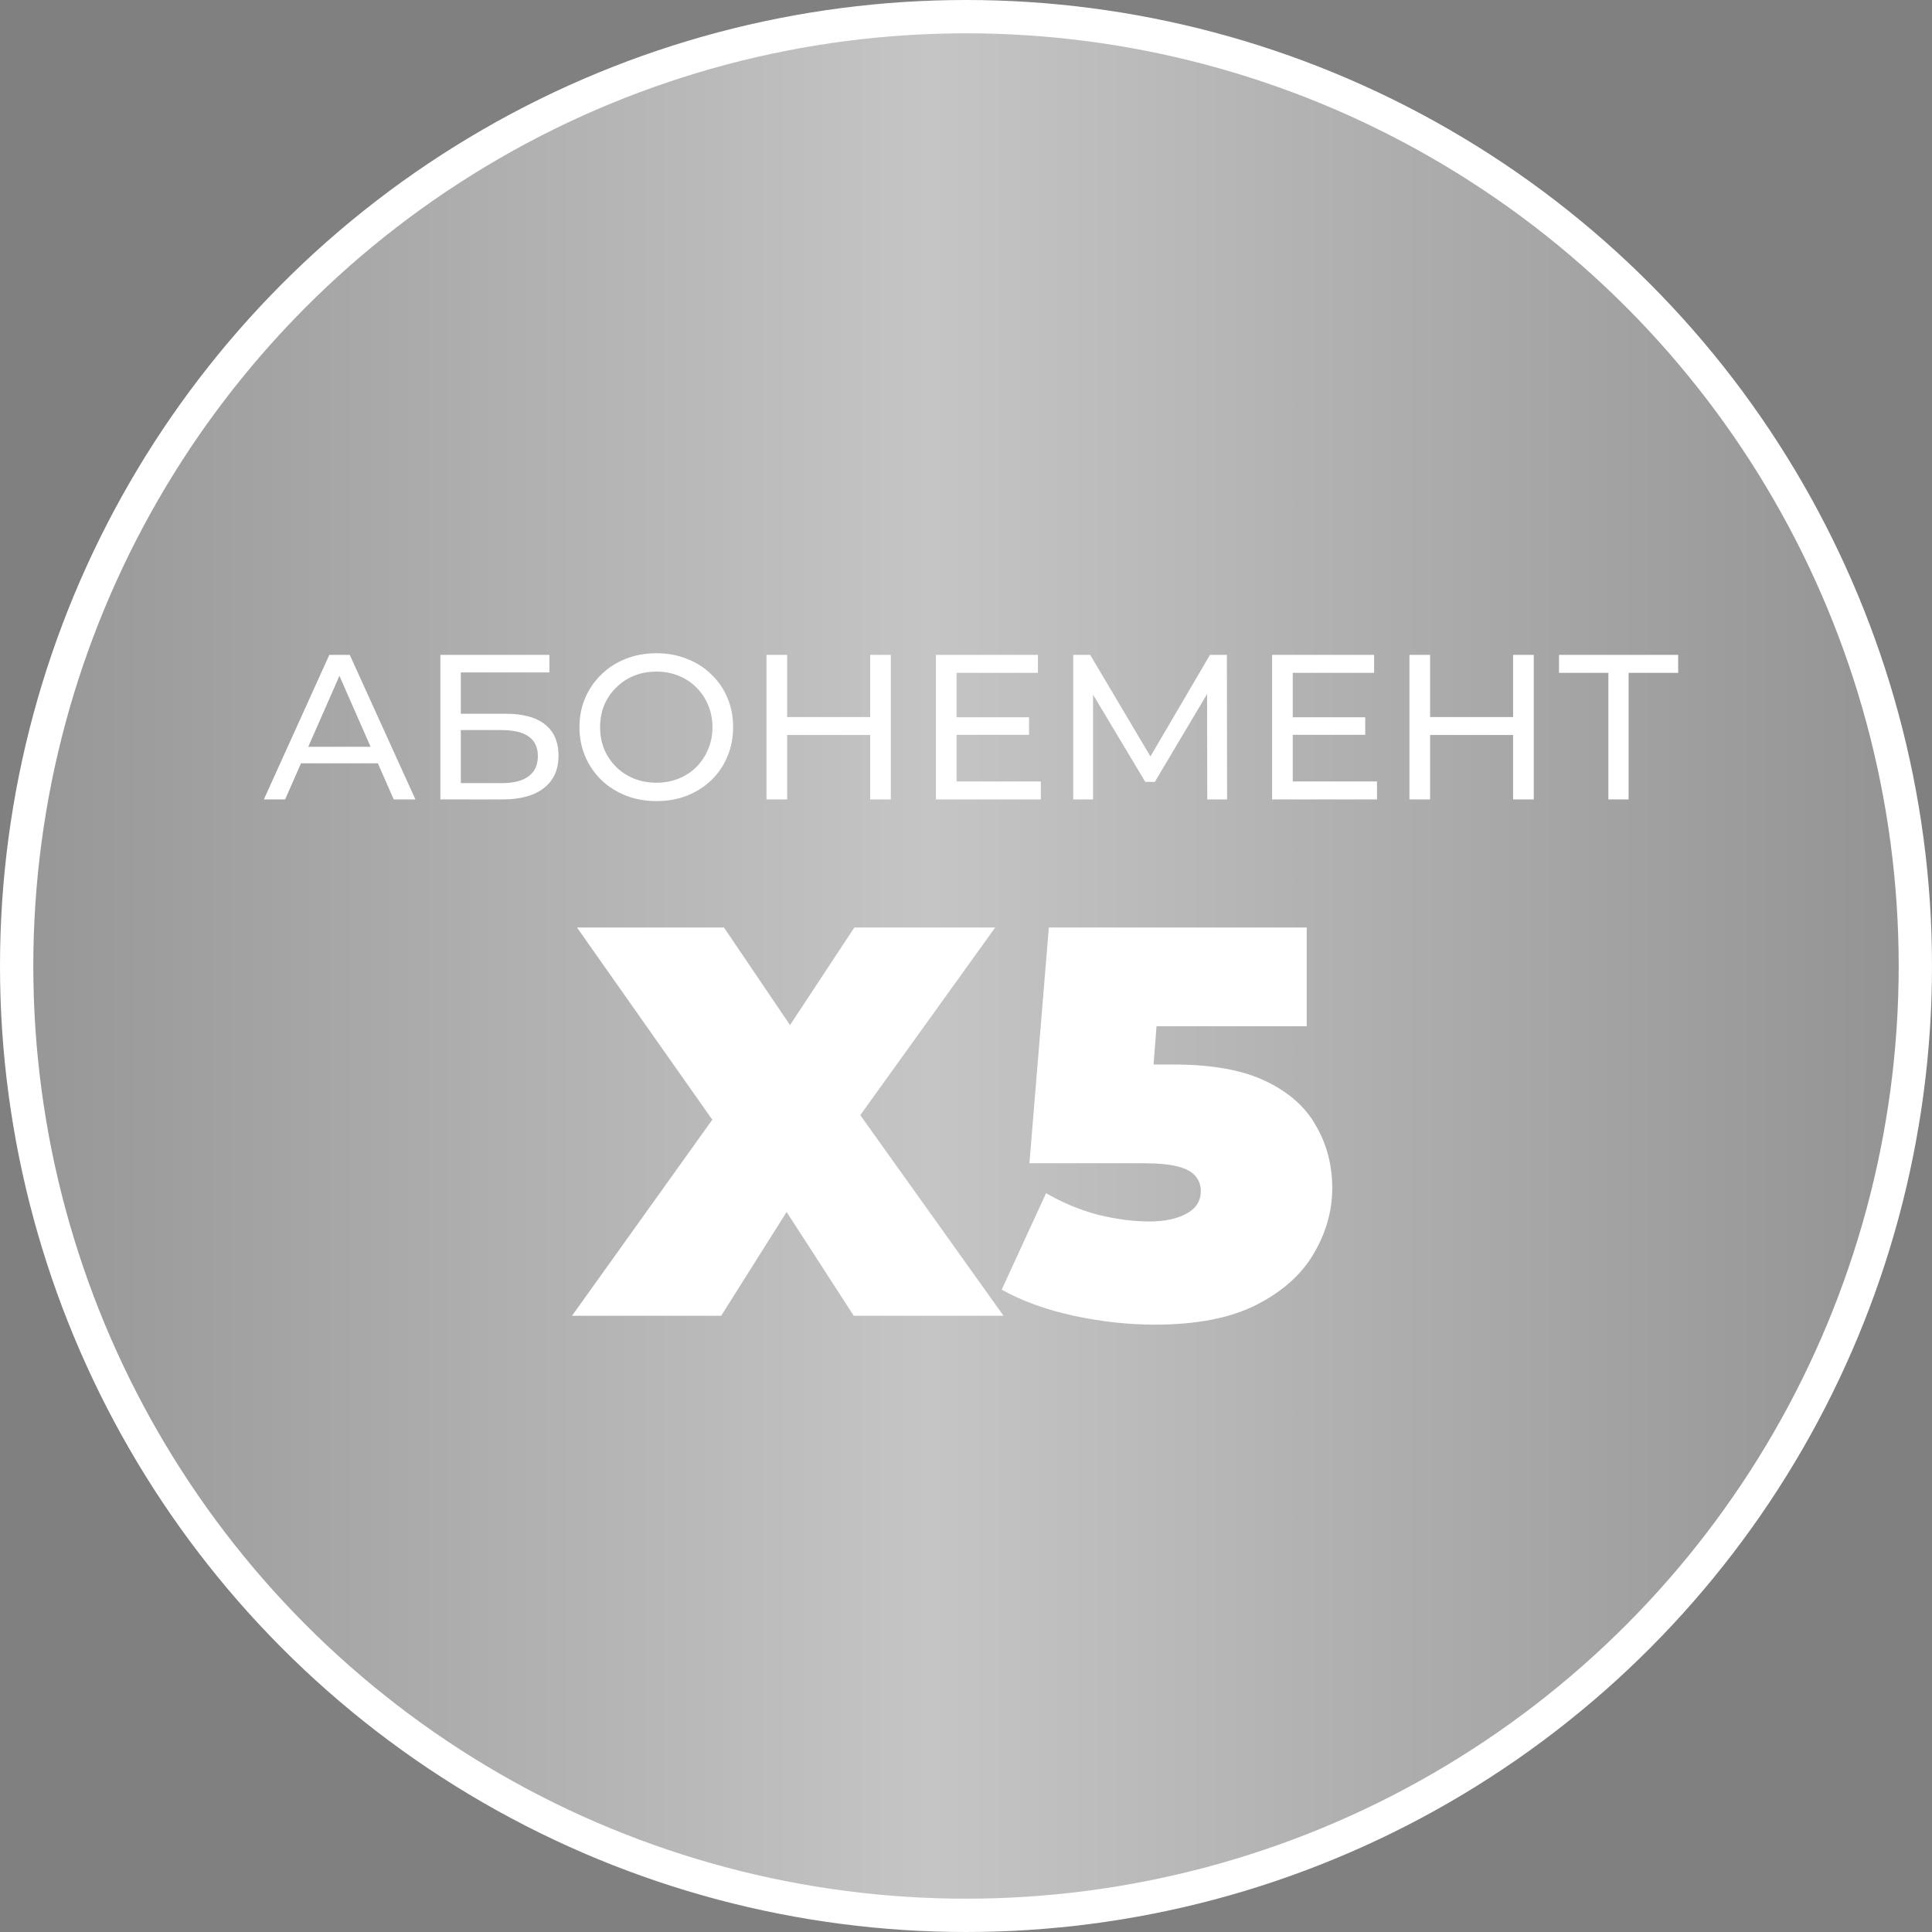
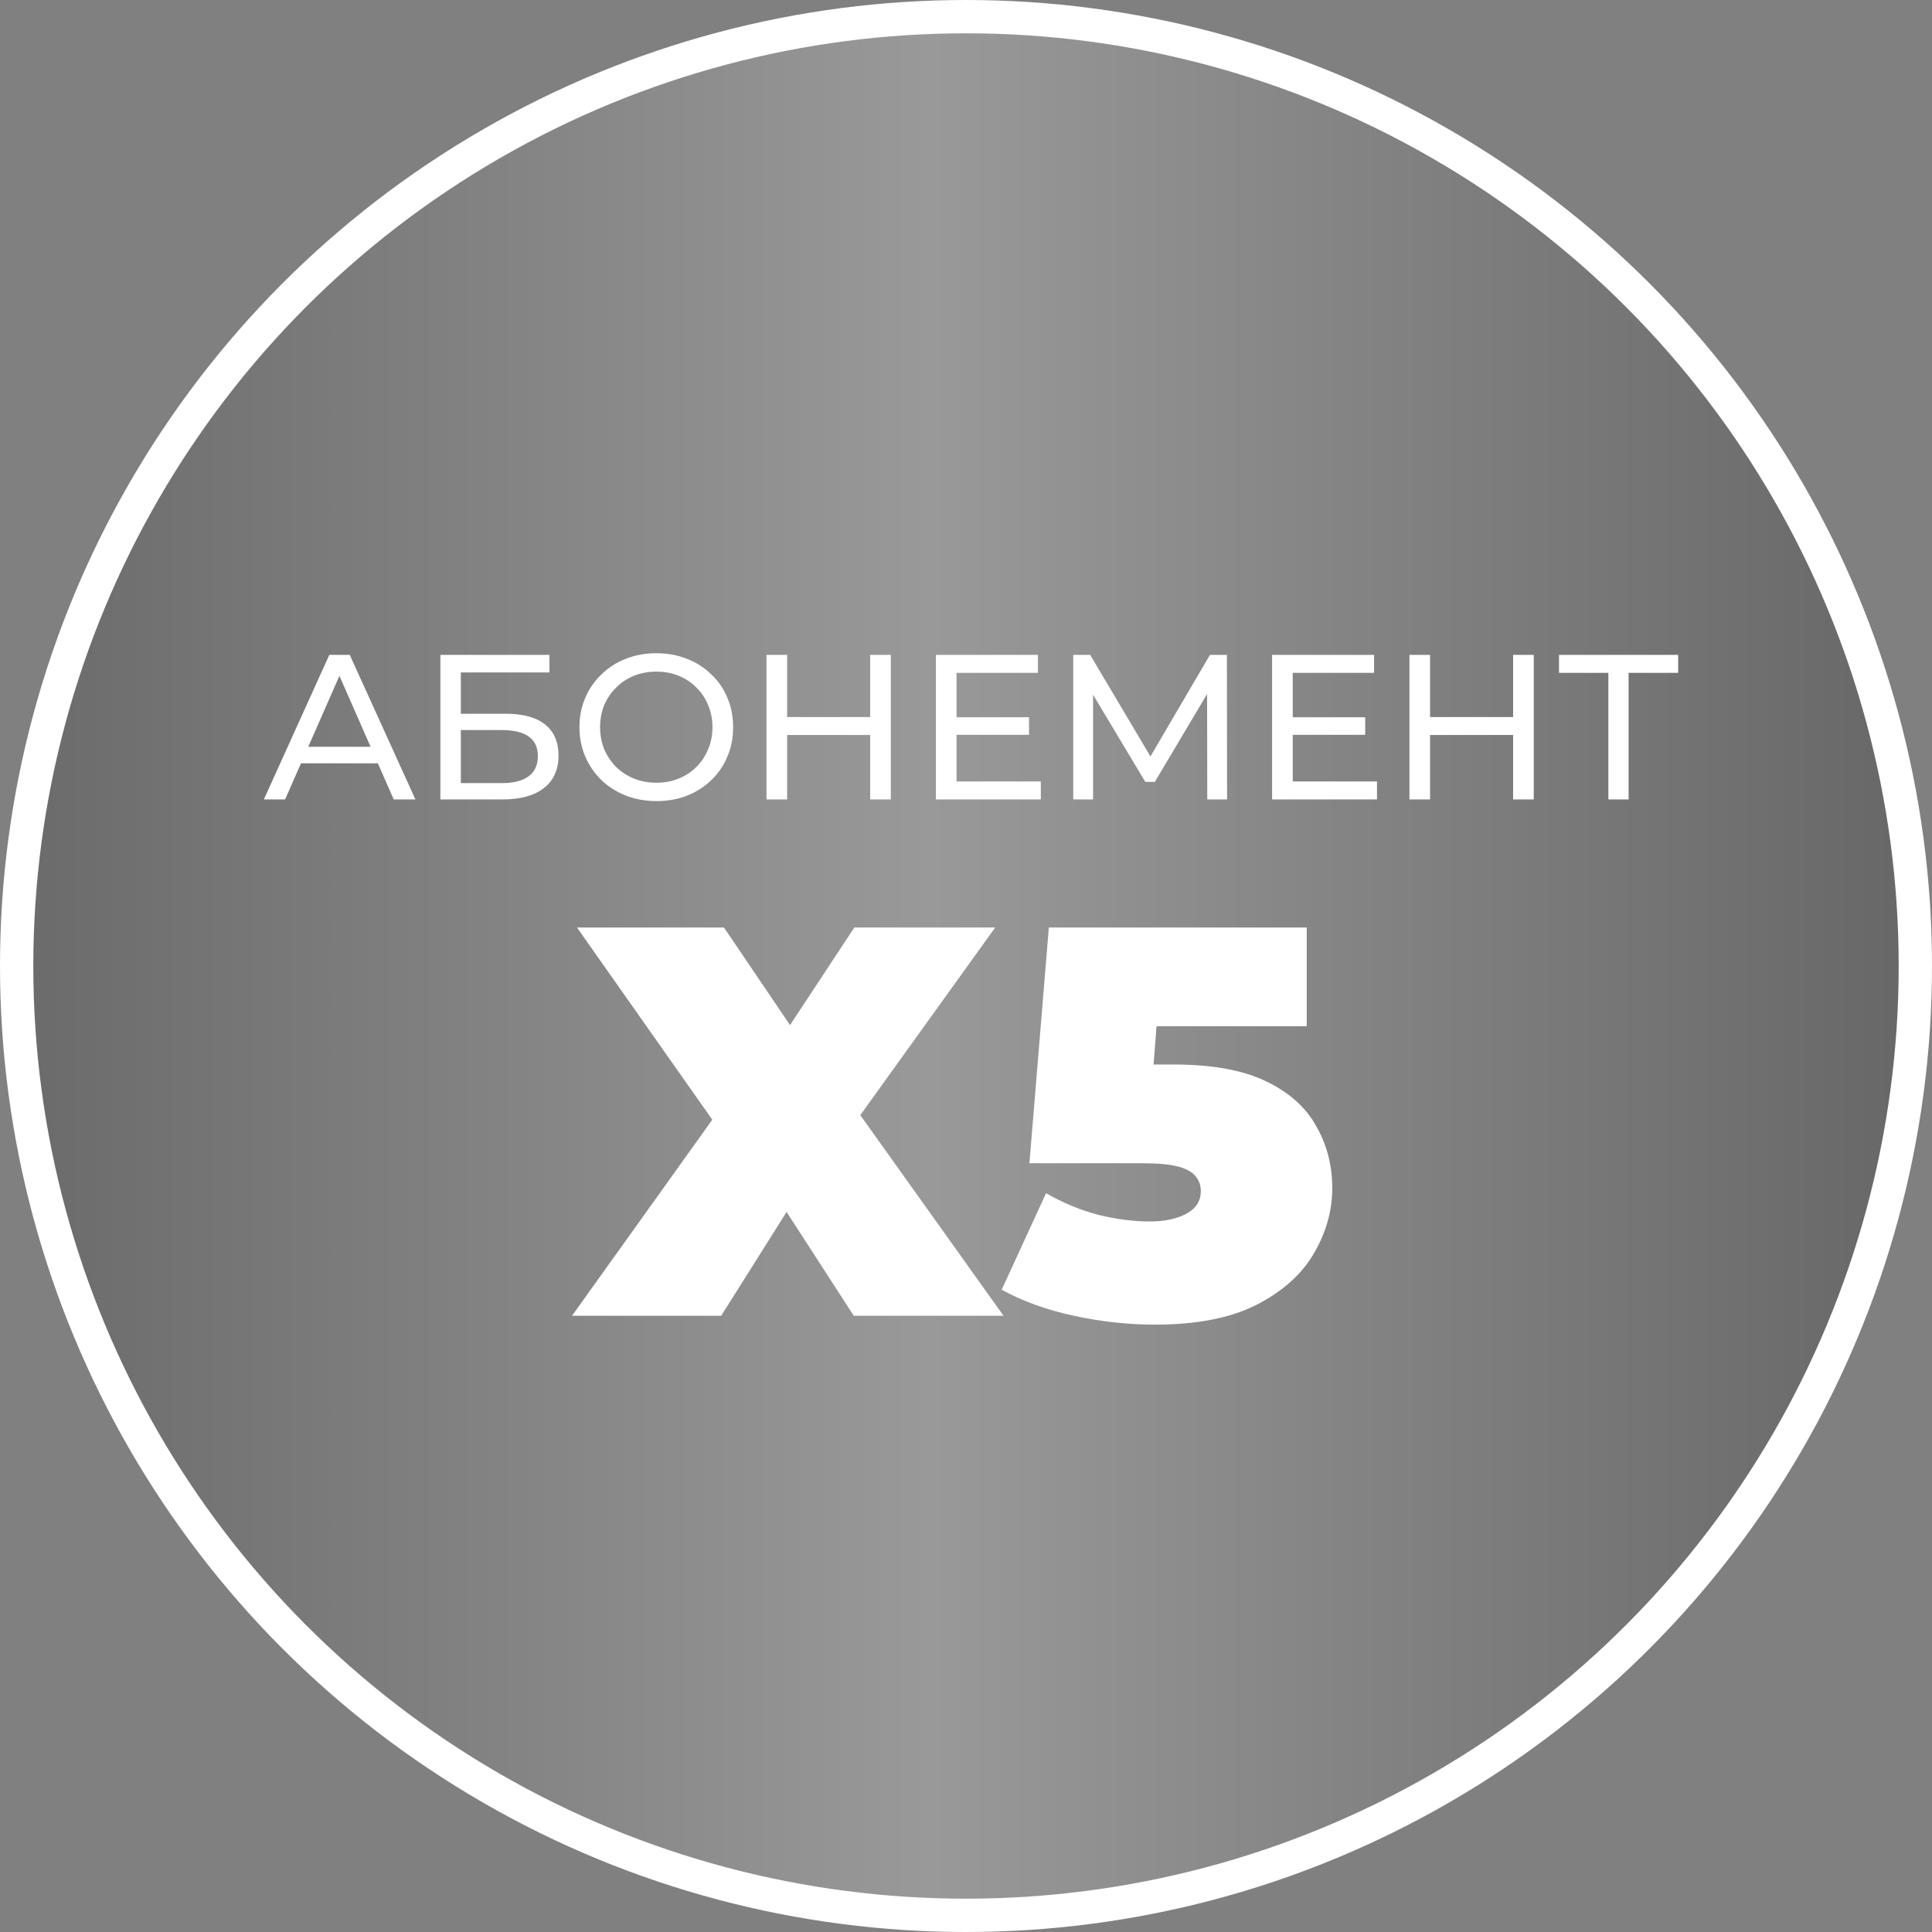
<svg xmlns="http://www.w3.org/2000/svg" width="116" height="116" viewBox="0 0 116 116" fill="none">
  <rect x="0" y="0" width="116" height="116" fill="#808080" stroke="none" />
-   <circle cx="58" cy="58" r="57" fill="#B6B6B6" />
  <circle cx="58" cy="58" r="57" fill="url(#paint0_linear_1441_3062)" fill-opacity="0.2" />
  <circle cx="58" cy="58" r="57" stroke="white" stroke-width="2" />
-   <path d="M15.842 48L19.773 39.32H21L24.943 48H23.641L20.132 40.015H20.628L17.119 48H15.842ZM17.516 45.83L17.851 44.838H22.736L23.096 45.83H17.516ZM26.441 48V39.32H32.988V40.374H27.669V42.854H30.372C31.405 42.854 32.19 43.069 32.728 43.499C33.265 43.929 33.534 44.553 33.534 45.371C33.534 46.215 33.24 46.863 32.653 47.318C32.075 47.773 31.244 48 30.161 48H26.441ZM27.669 47.02H30.111C30.831 47.02 31.372 46.884 31.736 46.611C32.108 46.339 32.294 45.933 32.294 45.396C32.294 44.355 31.566 43.834 30.111 43.834H27.669V47.02ZM39.416 48.099C38.755 48.099 38.139 47.988 37.569 47.764C37.007 47.541 36.519 47.231 36.106 46.834C35.693 46.429 35.37 45.958 35.139 45.421C34.907 44.884 34.791 44.297 34.791 43.66C34.791 43.024 34.907 42.437 35.139 41.9C35.37 41.362 35.693 40.895 36.106 40.498C36.519 40.093 37.007 39.779 37.569 39.556C38.131 39.333 38.747 39.221 39.416 39.221C40.078 39.221 40.685 39.333 41.239 39.556C41.801 39.771 42.289 40.081 42.702 40.486C43.124 40.883 43.446 41.35 43.669 41.887C43.901 42.424 44.017 43.015 44.017 43.66C44.017 44.305 43.901 44.896 43.669 45.433C43.446 45.971 43.124 46.442 42.702 46.847C42.289 47.244 41.801 47.554 41.239 47.777C40.685 47.992 40.078 48.099 39.416 48.099ZM39.416 46.996C39.896 46.996 40.338 46.913 40.743 46.748C41.157 46.582 41.512 46.351 41.81 46.053C42.115 45.747 42.351 45.392 42.516 44.987C42.69 44.582 42.777 44.14 42.777 43.66C42.777 43.181 42.69 42.739 42.516 42.333C42.351 41.928 42.115 41.577 41.81 41.279C41.512 40.974 41.157 40.738 40.743 40.573C40.338 40.407 39.896 40.325 39.416 40.325C38.929 40.325 38.478 40.407 38.065 40.573C37.66 40.738 37.304 40.974 36.999 41.279C36.693 41.577 36.453 41.928 36.279 42.333C36.114 42.739 36.031 43.181 36.031 43.66C36.031 44.14 36.114 44.582 36.279 44.987C36.453 45.392 36.693 45.747 36.999 46.053C37.304 46.351 37.66 46.582 38.065 46.748C38.478 46.913 38.929 46.996 39.416 46.996ZM52.246 39.32H53.486V48H52.246V39.32ZM47.261 48H46.021V39.32H47.261V48ZM52.357 44.131H47.137V43.053H52.357V44.131ZM57.321 43.065H61.785V44.119H57.321V43.065ZM57.433 46.921H62.492V48H56.193V39.32H62.318V40.399H57.433V46.921ZM64.439 48V39.32H65.456L69.349 45.88H68.803L72.647 39.32H73.664L73.676 48H72.486L72.474 41.193H72.759L69.337 46.946H68.766L65.319 41.193H65.629V48H64.439ZM77.507 43.065H81.97V44.119H77.507V43.065ZM77.618 46.921H82.677V48H76.378V39.32H82.503V40.399H77.618V46.921ZM90.849 39.32H92.089V48H90.849V39.32ZM85.864 48H84.624V39.32H85.864V48ZM90.96 44.131H85.74V43.053H90.96V44.131ZM96.569 48V40.077L96.879 40.399H93.605V39.32H100.76V40.399H97.486L97.784 40.077V48H96.569Z" fill="white" />
+   <path d="M15.842 48L19.773 39.32H21L24.943 48H23.641L20.132 40.015H20.628L17.119 48H15.842ZL17.851 44.838H22.736L23.096 45.83H17.516ZM26.441 48V39.32H32.988V40.374H27.669V42.854H30.372C31.405 42.854 32.19 43.069 32.728 43.499C33.265 43.929 33.534 44.553 33.534 45.371C33.534 46.215 33.24 46.863 32.653 47.318C32.075 47.773 31.244 48 30.161 48H26.441ZM27.669 47.02H30.111C30.831 47.02 31.372 46.884 31.736 46.611C32.108 46.339 32.294 45.933 32.294 45.396C32.294 44.355 31.566 43.834 30.111 43.834H27.669V47.02ZM39.416 48.099C38.755 48.099 38.139 47.988 37.569 47.764C37.007 47.541 36.519 47.231 36.106 46.834C35.693 46.429 35.37 45.958 35.139 45.421C34.907 44.884 34.791 44.297 34.791 43.66C34.791 43.024 34.907 42.437 35.139 41.9C35.37 41.362 35.693 40.895 36.106 40.498C36.519 40.093 37.007 39.779 37.569 39.556C38.131 39.333 38.747 39.221 39.416 39.221C40.078 39.221 40.685 39.333 41.239 39.556C41.801 39.771 42.289 40.081 42.702 40.486C43.124 40.883 43.446 41.35 43.669 41.887C43.901 42.424 44.017 43.015 44.017 43.66C44.017 44.305 43.901 44.896 43.669 45.433C43.446 45.971 43.124 46.442 42.702 46.847C42.289 47.244 41.801 47.554 41.239 47.777C40.685 47.992 40.078 48.099 39.416 48.099ZM39.416 46.996C39.896 46.996 40.338 46.913 40.743 46.748C41.157 46.582 41.512 46.351 41.81 46.053C42.115 45.747 42.351 45.392 42.516 44.987C42.69 44.582 42.777 44.14 42.777 43.66C42.777 43.181 42.69 42.739 42.516 42.333C42.351 41.928 42.115 41.577 41.81 41.279C41.512 40.974 41.157 40.738 40.743 40.573C40.338 40.407 39.896 40.325 39.416 40.325C38.929 40.325 38.478 40.407 38.065 40.573C37.66 40.738 37.304 40.974 36.999 41.279C36.693 41.577 36.453 41.928 36.279 42.333C36.114 42.739 36.031 43.181 36.031 43.66C36.031 44.14 36.114 44.582 36.279 44.987C36.453 45.392 36.693 45.747 36.999 46.053C37.304 46.351 37.66 46.582 38.065 46.748C38.478 46.913 38.929 46.996 39.416 46.996ZM52.246 39.32H53.486V48H52.246V39.32ZM47.261 48H46.021V39.32H47.261V48ZM52.357 44.131H47.137V43.053H52.357V44.131ZM57.321 43.065H61.785V44.119H57.321V43.065ZM57.433 46.921H62.492V48H56.193V39.32H62.318V40.399H57.433V46.921ZM64.439 48V39.32H65.456L69.349 45.88H68.803L72.647 39.32H73.664L73.676 48H72.486L72.474 41.193H72.759L69.337 46.946H68.766L65.319 41.193H65.629V48H64.439ZM77.507 43.065H81.97V44.119H77.507V43.065ZM77.618 46.921H82.677V48H76.378V39.32H82.503V40.399H77.618V46.921ZM90.849 39.32H92.089V48H90.849V39.32ZM85.864 48H84.624V39.32H85.864V48ZM90.96 44.131H85.74V43.053H90.96V44.131ZM96.569 48V40.077L96.879 40.399H93.605V39.32H100.76V40.399H97.486L97.784 40.077V48H96.569Z" fill="white" />
  <path d="M34.345 79L44.734 64.481L44.701 69.976L34.644 55.69H43.469L49.33 64.348L45.567 64.381L51.294 55.69H59.753L49.696 69.676V64.215L60.252 79H51.261L45.4 69.942L49.03 69.909L43.302 79H34.345ZM69.334 79.533C67.736 79.533 66.115 79.355 64.472 79C62.829 78.645 61.386 78.123 60.143 77.435L62.807 71.641C63.806 72.218 64.849 72.651 65.937 72.939C67.025 73.206 68.057 73.339 69.034 73.339C69.922 73.339 70.655 73.183 71.232 72.873C71.809 72.562 72.098 72.107 72.098 71.507C72.098 71.174 71.998 70.886 71.798 70.642C71.598 70.375 71.243 70.175 70.733 70.042C70.244 69.909 69.523 69.842 68.568 69.842H61.808L62.974 55.69H78.458V61.617H65.737L69.7 58.254L69.001 67.278L65.038 63.915H70.466C72.775 63.915 74.618 64.248 75.994 64.914C77.393 65.58 78.403 66.479 79.024 67.611C79.668 68.721 79.99 69.965 79.99 71.341C79.99 72.717 79.613 74.038 78.858 75.304C78.125 76.547 76.971 77.568 75.395 78.367C73.841 79.144 71.82 79.533 69.334 79.533Z" fill="white" />
  <defs>
    <linearGradient id="paint0_linear_1441_3062" x1="-4.376" y1="58.006" x2="116.074" y2="58.006" gradientUnits="userSpaceOnUse">
      <stop />
      <stop offset="0.5" stop-color="white" />
      <stop offset="1" />
    </linearGradient>
  </defs>
</svg>